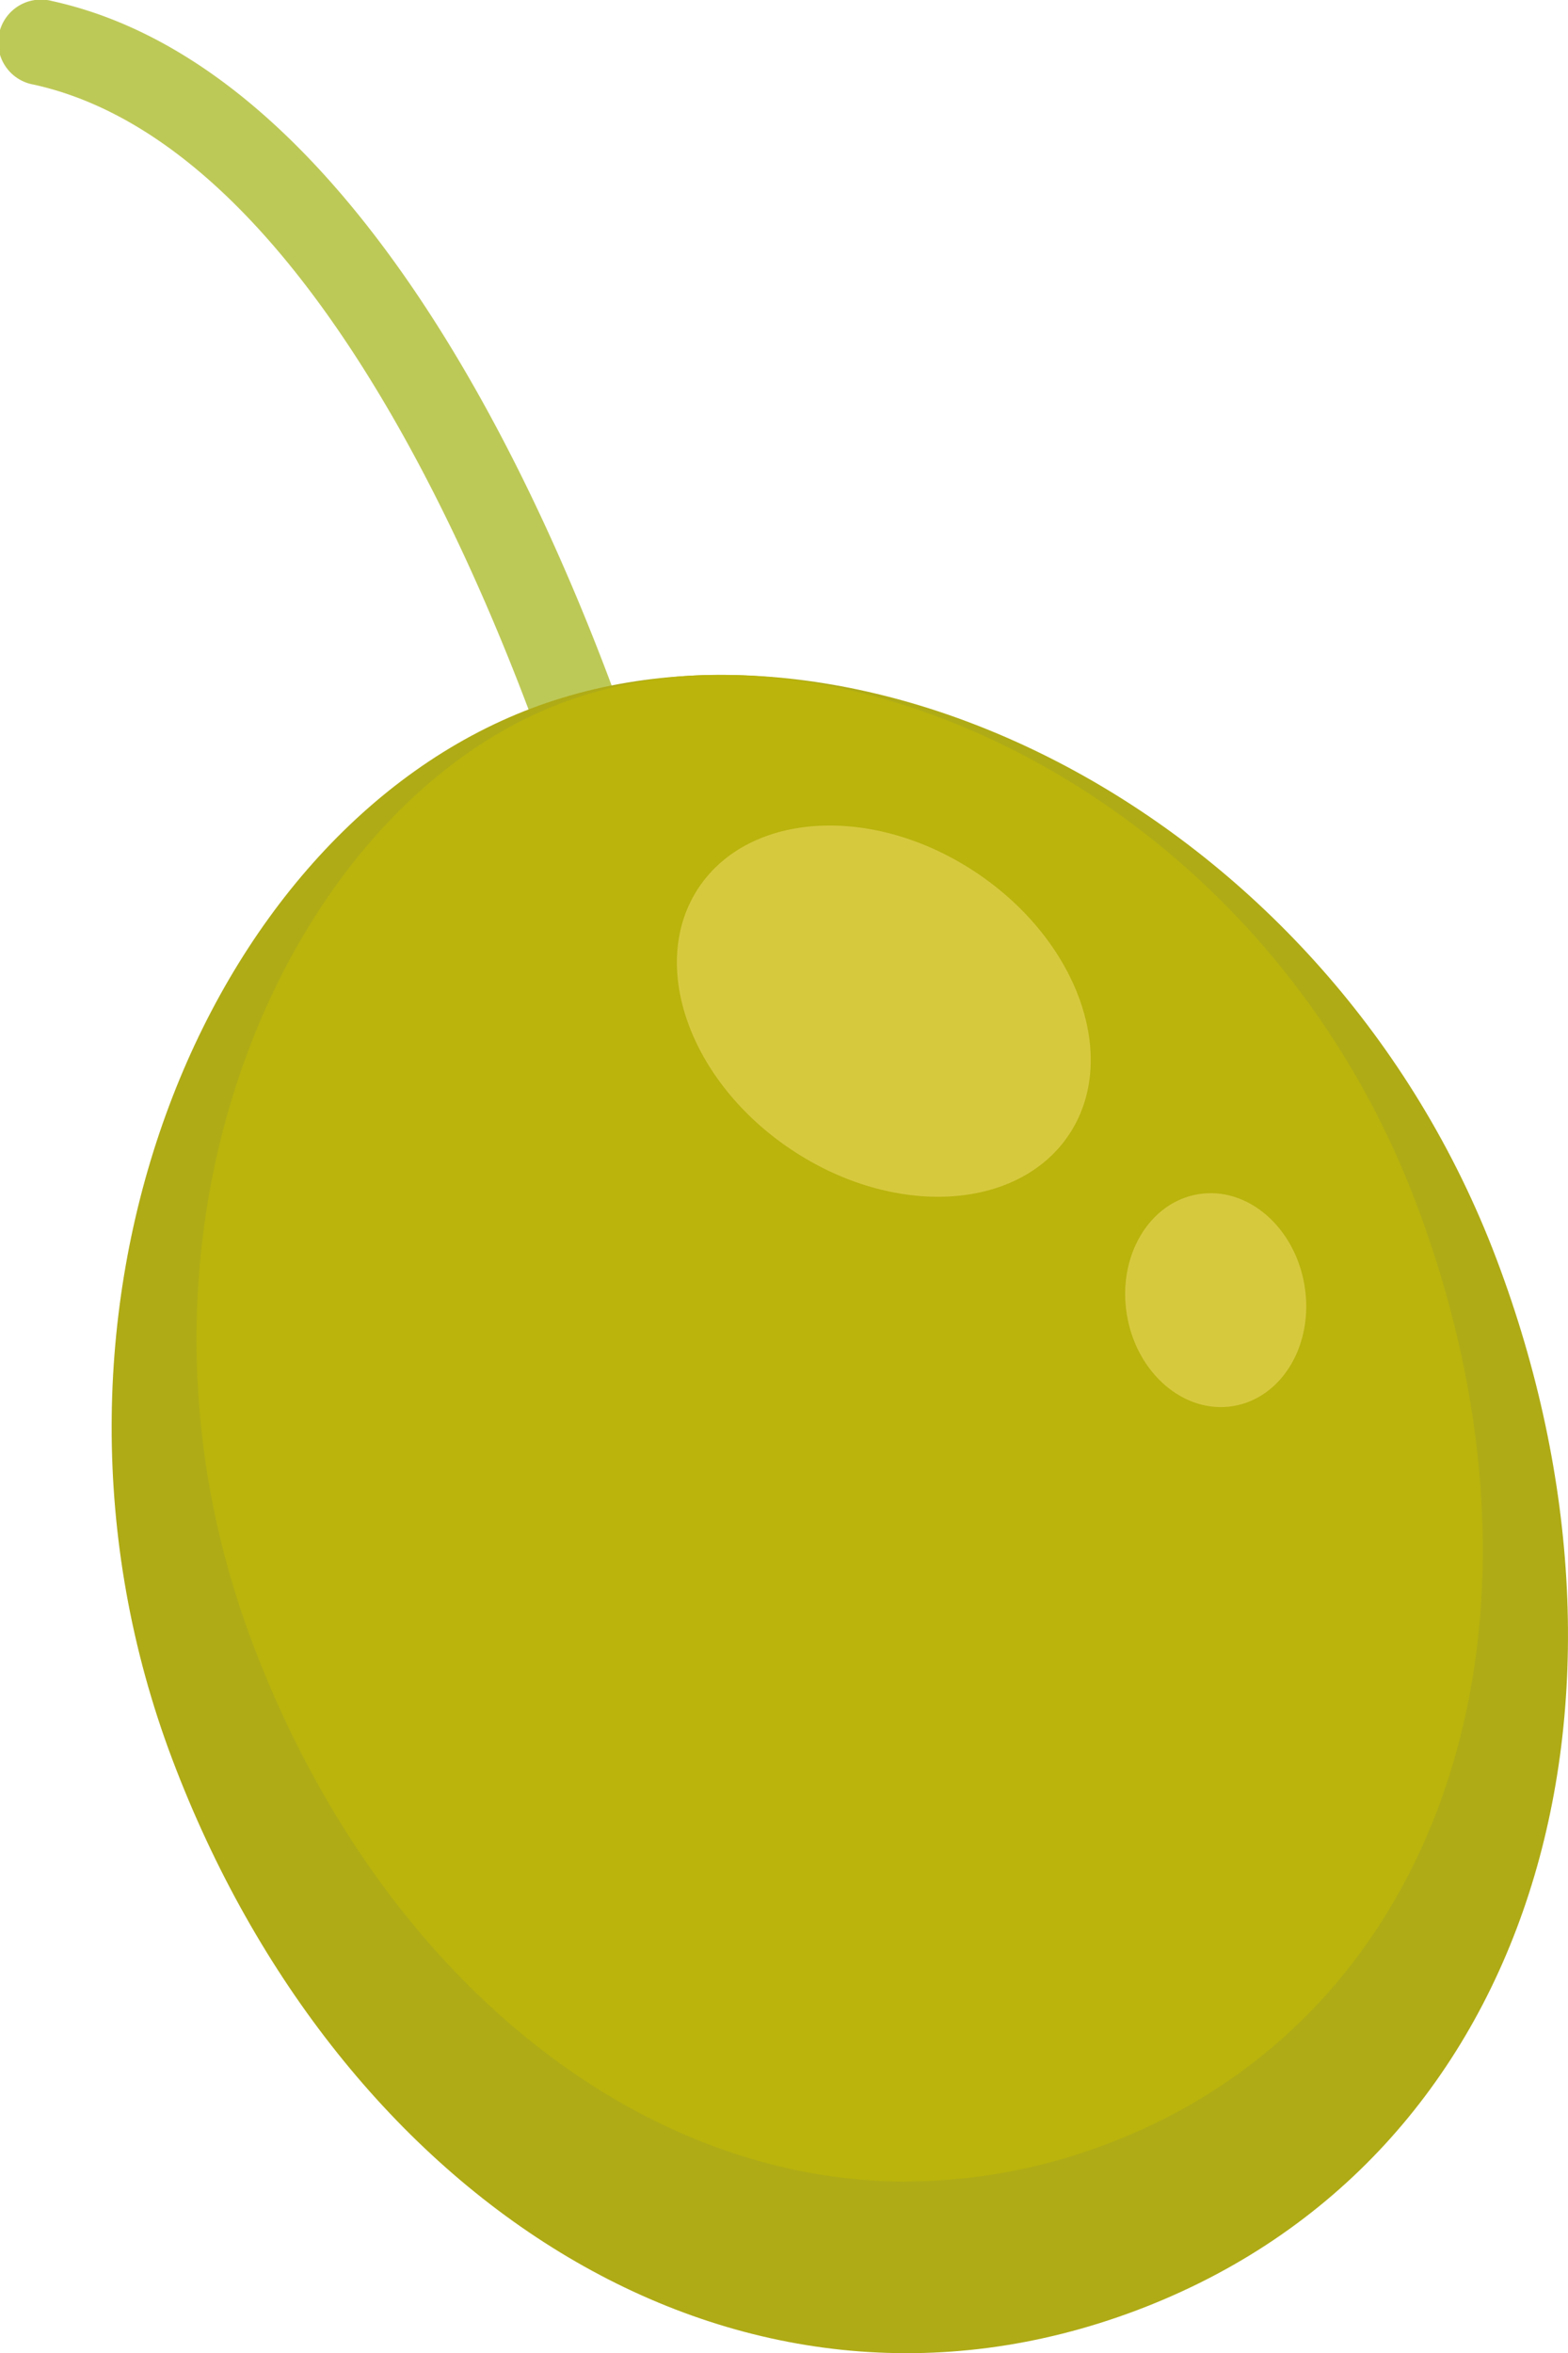
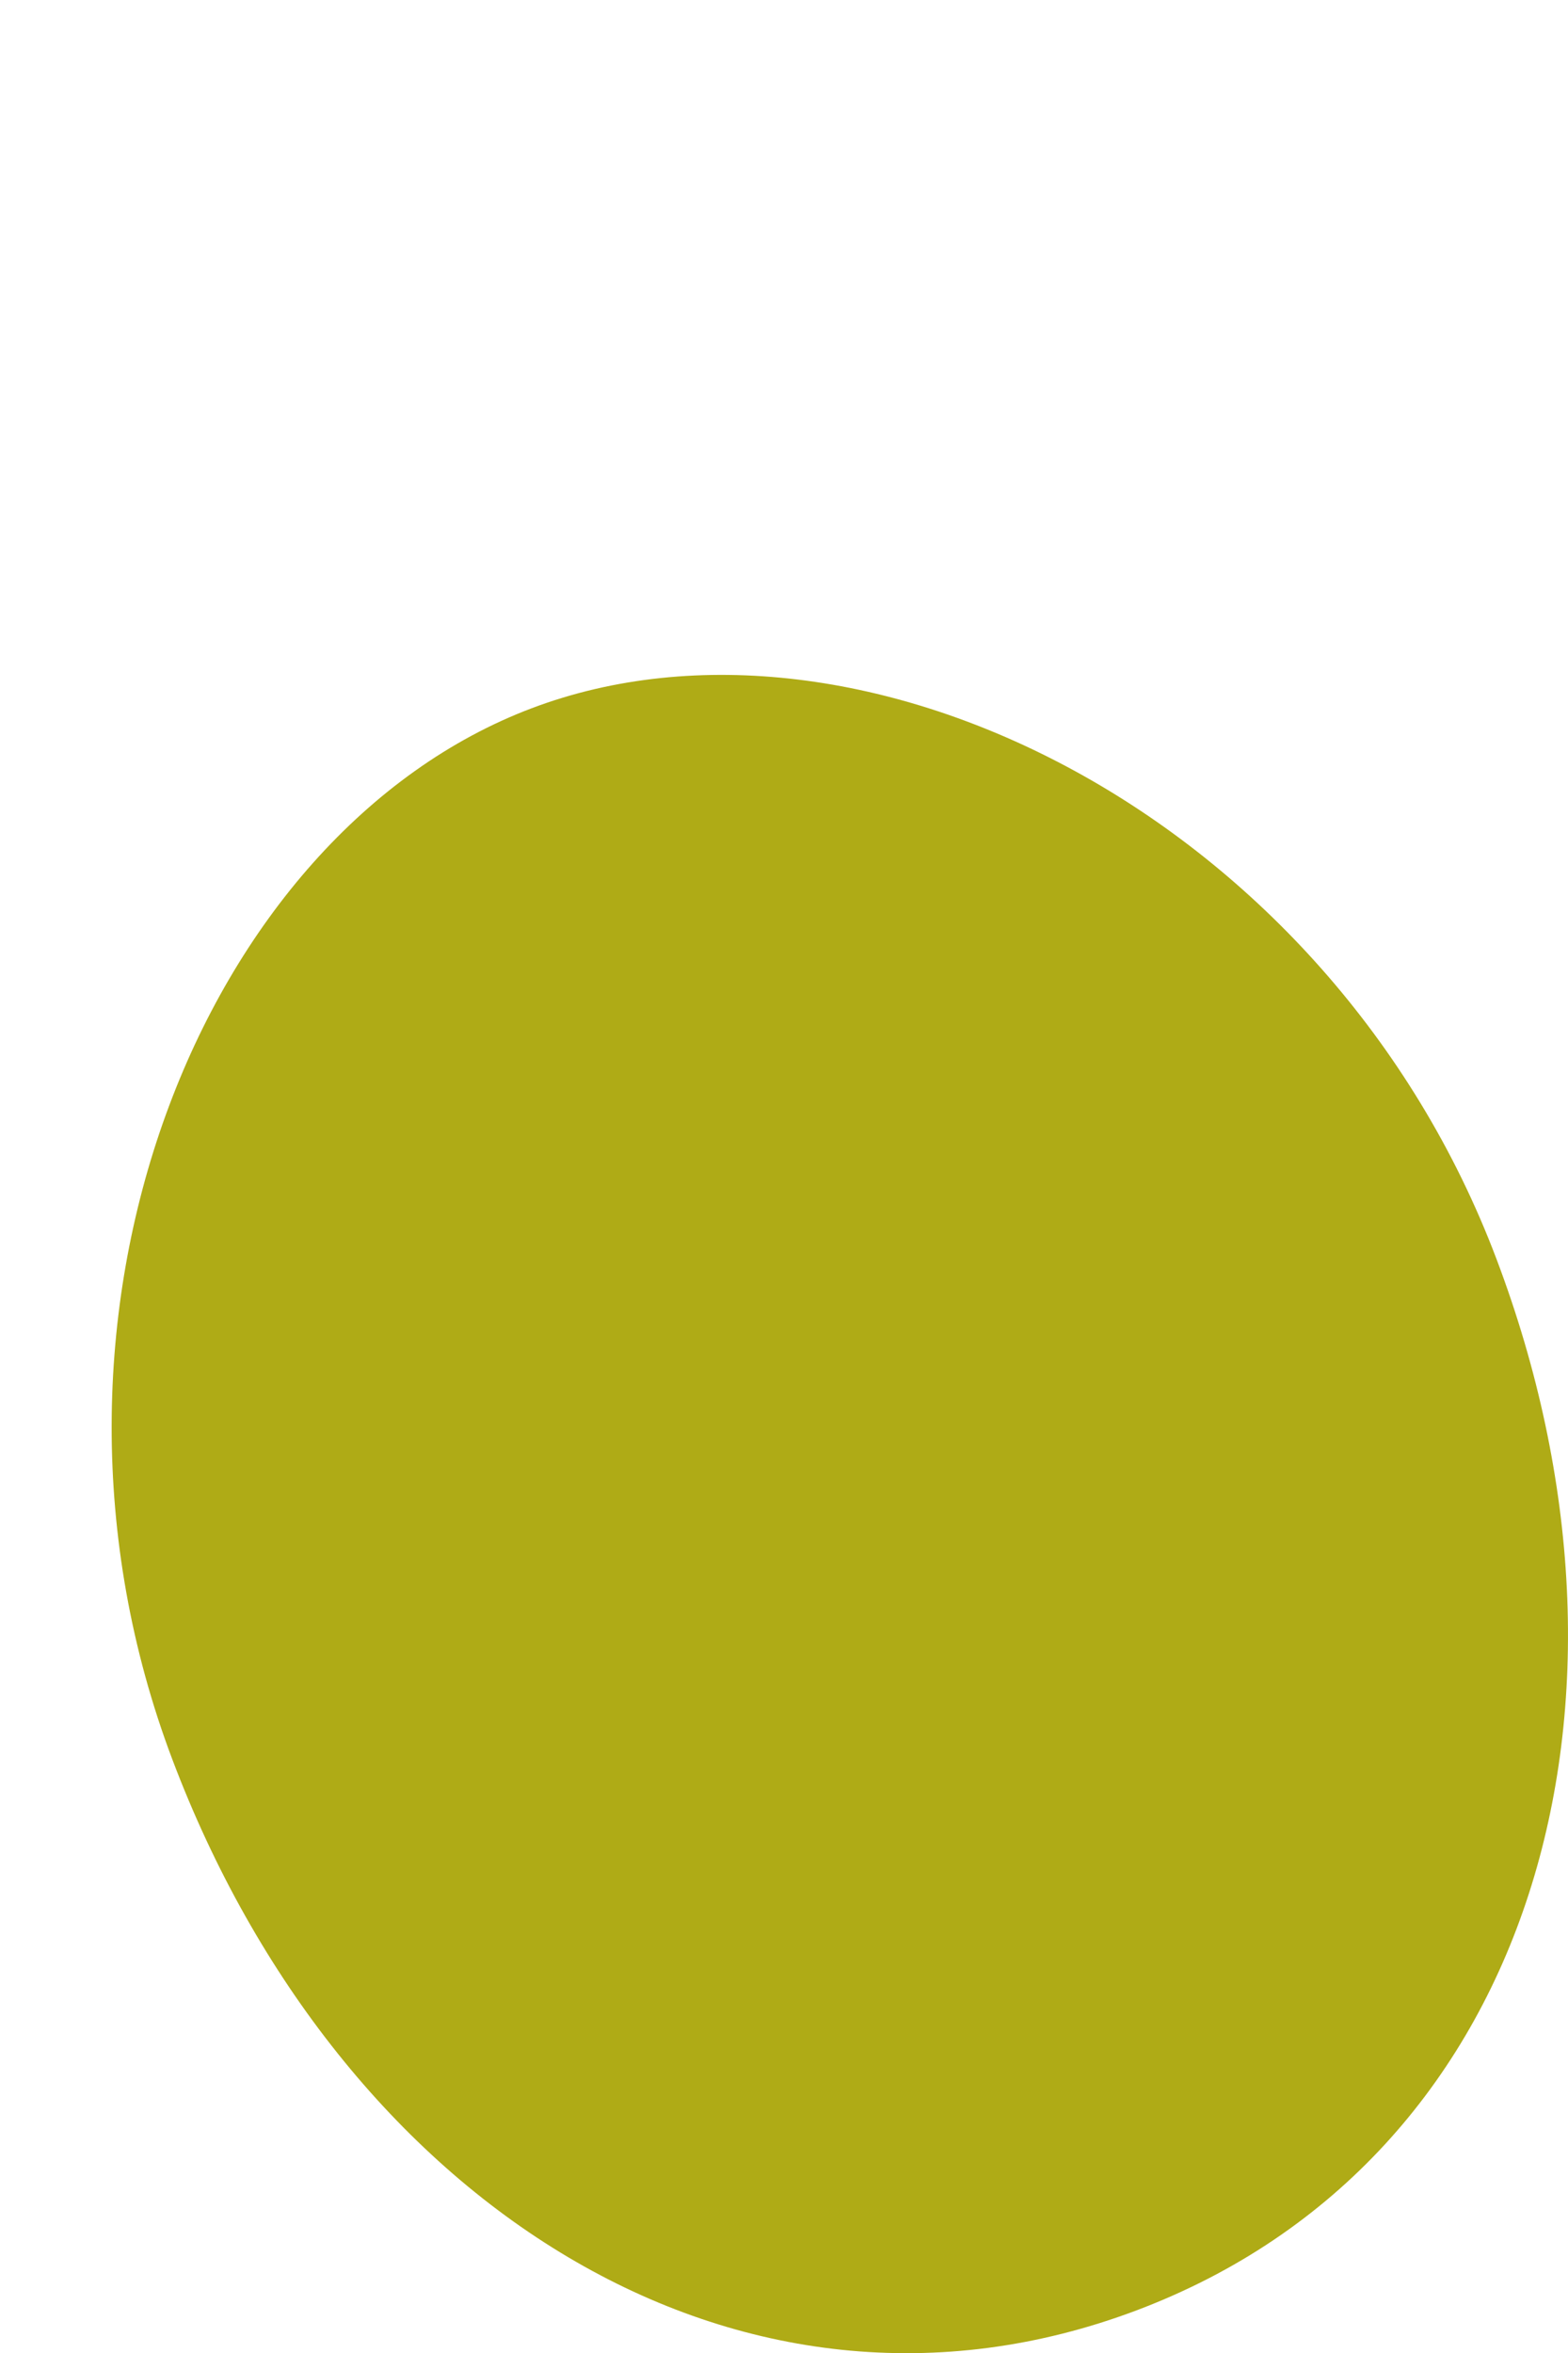
<svg xmlns="http://www.w3.org/2000/svg" viewBox="0 0 88.97 133.5">
  <defs>
    <style>
      .cls-3{fill:#d7c93e}
    </style>
  </defs>
  <g id="livello-01">
-     <path d="M35.73 52.25a2.43 2.43 0 0 1-2.35-1.81C33.27 50.03 22.16 9.25 1.91 4.8A2.43 2.43 0 1 1 2.96.06C26.08 5.14 37.6 47.4 38.08 49.19a2.43 2.43 0 0 1-1.72 2.98l-.63.09Z" fill="#bdc957" />
    <path d="M84.91 71.42c9.49 25.09 2.2 51.1-20.39 59.64-22.6 8.54-45.26-6.15-54.74-31.24-9.49-25.1 1.71-52.58 20.39-59.64 18.68-7.06 45.25 6.14 54.74 31.24" fill="#afab16" />
-     <path d="M51.44 123.77c-15.53 0-30.1-11.98-37.11-30.54-8.85-23.4 1.97-47.48 17.56-53.36a25.42 25.42 0 0 1 9.05-1.58c13.95 0 31.98 10.3 39.42 29.98 8.95 23.69 1.57 46.14-17.56 53.37a32.12 32.12 0 0 1-11.36 2.12" fill="#bab40c" />
-     <path class="cls-3" d="M60.65 64.38c-2.9 4.33-9.94 4.72-15.75.84-5.8-3.87-8.15-10.53-5.25-14.87 2.9-4.33 9.95-4.72 15.75-.84 5.79 3.87 8.15 10.53 5.25 14.87M69.98 79.77c-2.79.46-5.49-1.86-6.04-5.18-.55-3.31 1.26-6.38 4.05-6.84 2.79-.46 5.48 1.86 6.03 5.18.55 3.32-1.26 6.38-4.05 6.84" />
  </g>
</svg>